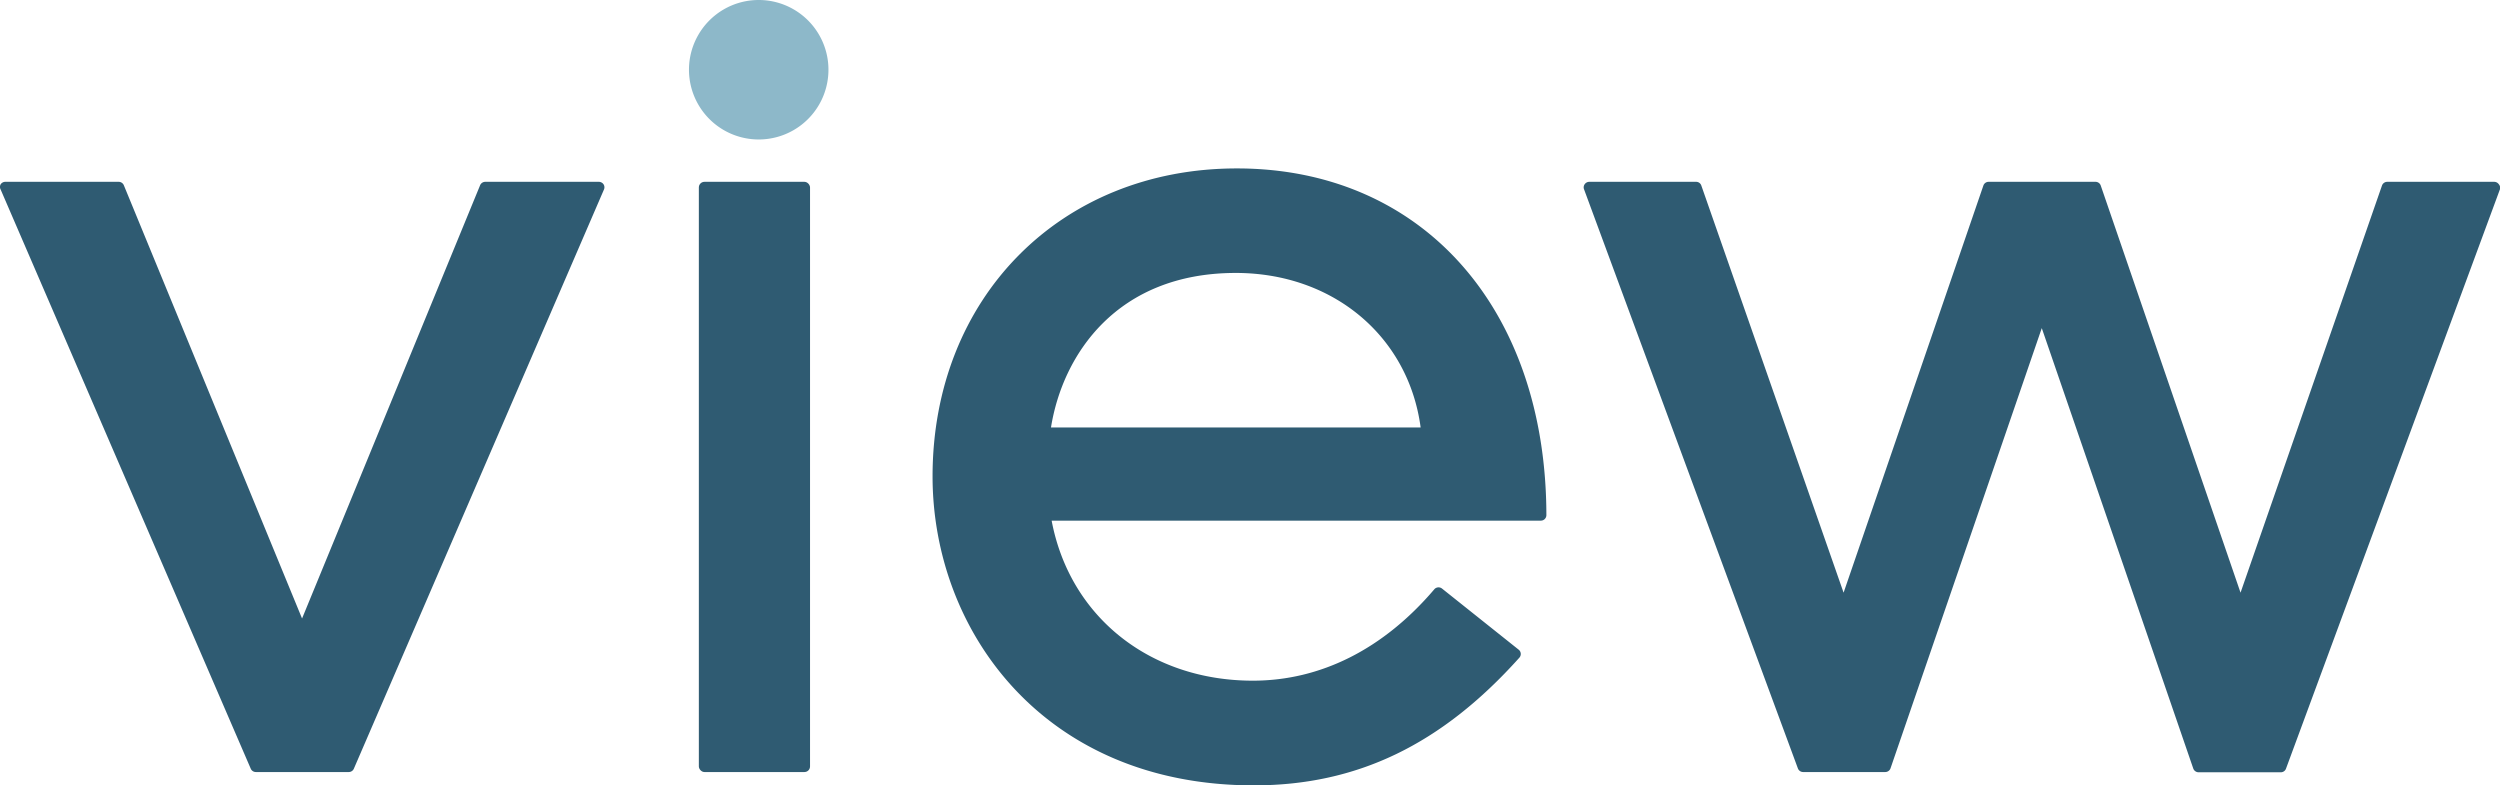
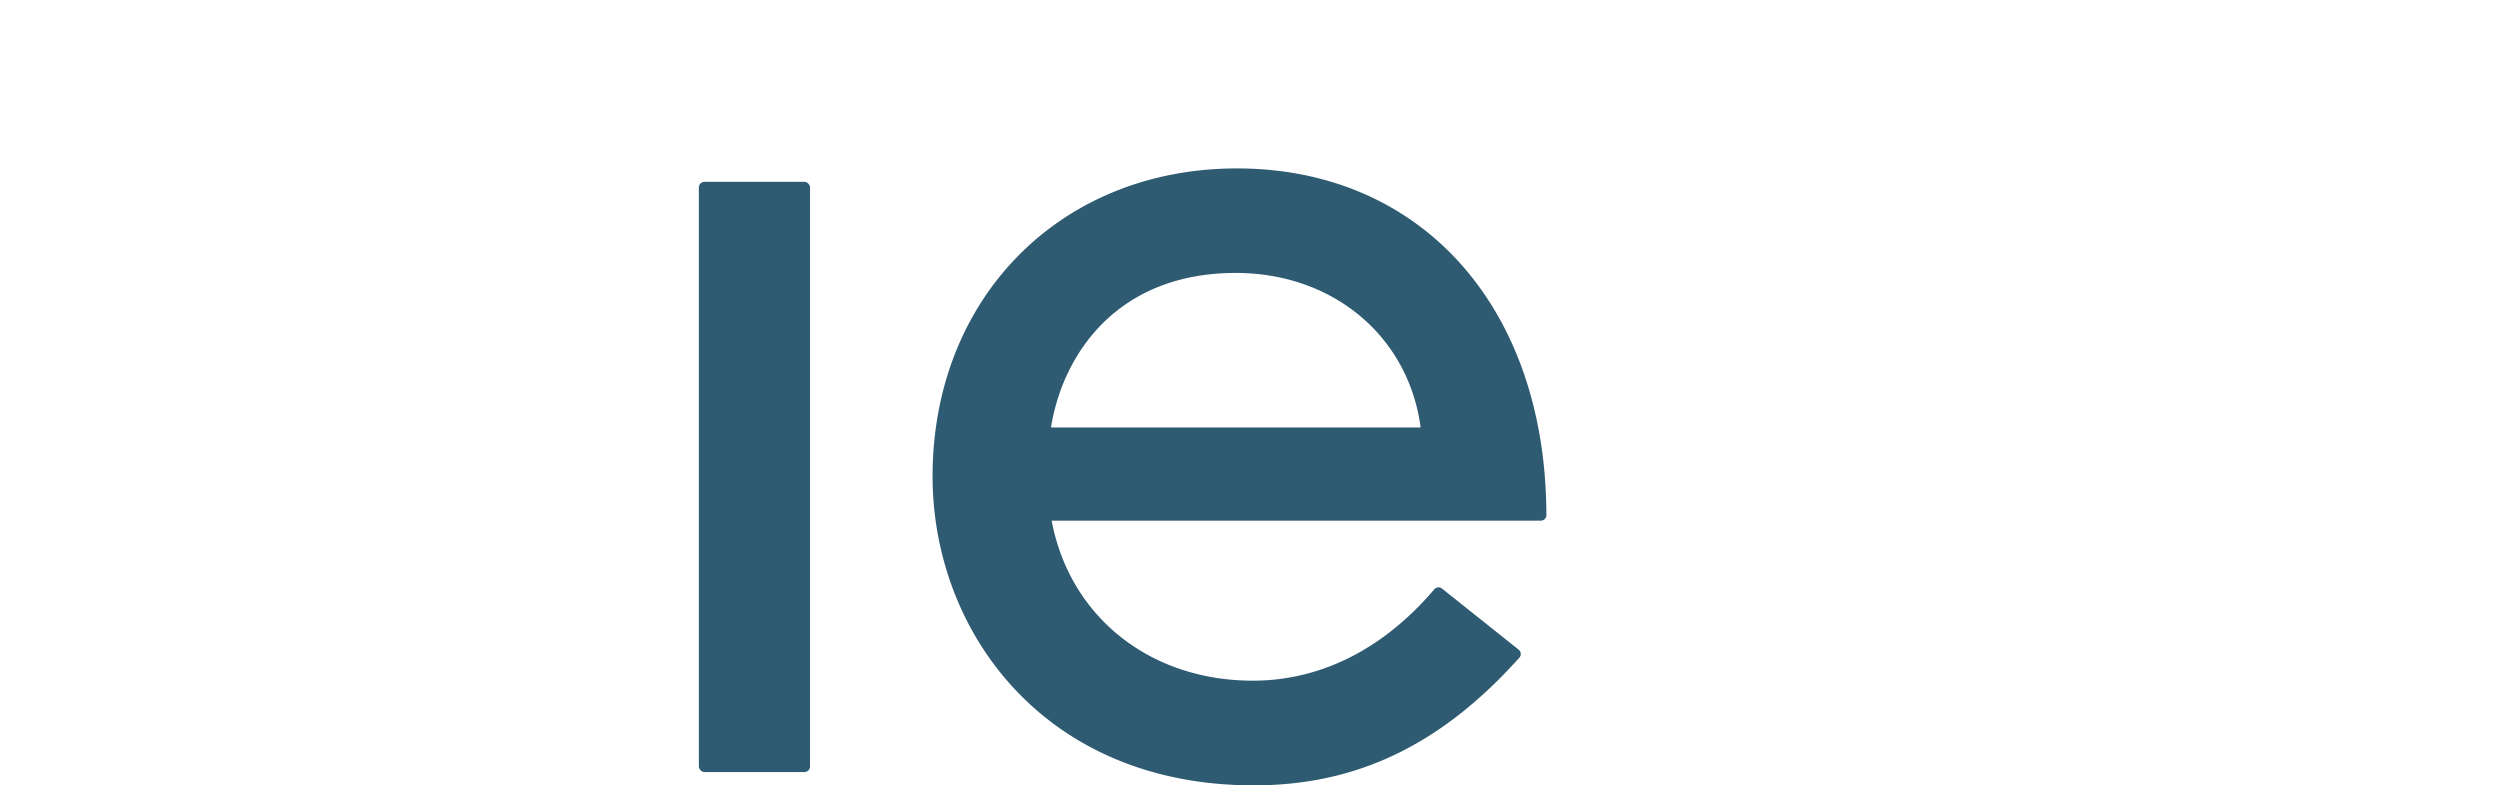
<svg xmlns="http://www.w3.org/2000/svg" viewBox="0 0 304 95.5">
  <defs>
    <style>.cls-1{fill:#2f5b72;}.cls-2{fill:#8db8c9;}</style>
  </defs>
  <title>view</title>
  <g id="Layer_2" data-name="Layer 2">
    <g id="Layer_1-2" data-name="Layer 1">
-       <path class="cls-1" d="M72.82,22.11H59a.68.68,0,0,0-.62.42L36.73,75.21,15.06,22.53a.68.68,0,0,0-.63-.42H.65a.68.68,0,0,0-.57.3.66.66,0,0,0,0,.64L30.49,93.47a.68.68,0,0,0,.62.41h11.3a.67.67,0,0,0,.62-.41L73.44,23.05a.66.66,0,0,0-.34-.88A.67.67,0,0,0,72.82,22.11Z" />
      <rect class="cls-1" x="84.98" y="22.11" width="13.52" height="71.77" rx="0.68" />
      <path class="cls-1" d="M150.4,20.48c-21.46,0-37,15.75-37,37.45,0,18.67,13.41,37.57,39.06,37.57,12.52,0,22.78-4.92,32.27-15.5a.67.67,0,0,0-.06-1l0,0-9.32-7.43a.68.68,0,0,0-.94.09c-6.19,7.27-13.82,11.11-22.06,11.11-12.53,0-22.27-7.78-24.47-19.46h59.48a.67.67,0,0,0,.68-.68C188,37.43,172.88,20.48,150.4,20.48Zm-.13,12.71c11.82,0,21,7.69,22.48,18.79H127.8c1.41-8.84,8-18.79,22.47-18.79Z" />
-       <path class="cls-1" d="M303.85,22.4a.68.68,0,0,0-.56-.29h-13a.68.68,0,0,0-.64.45l-17.2,49.51-17-49.51a.67.67,0,0,0-.64-.45h-13a.67.67,0,0,0-.63.45l-17,49.51L206.88,22.56a.66.66,0,0,0-.63-.45h-13a.68.68,0,0,0-.55.29.65.65,0,0,0-.08.62l26,70.41a.68.68,0,0,0,.63.45h10a.68.68,0,0,0,.64-.46L248.28,39.9,266.7,93.45a.69.69,0,0,0,.64.46h10a.67.67,0,0,0,.64-.45L304,23A.66.66,0,0,0,303.85,22.4Z" />
-       <path class="cls-2" d="M92.22,0a8.48,8.48,0,1,0,.08,0Z" />
    </g>
  </g>
</svg>